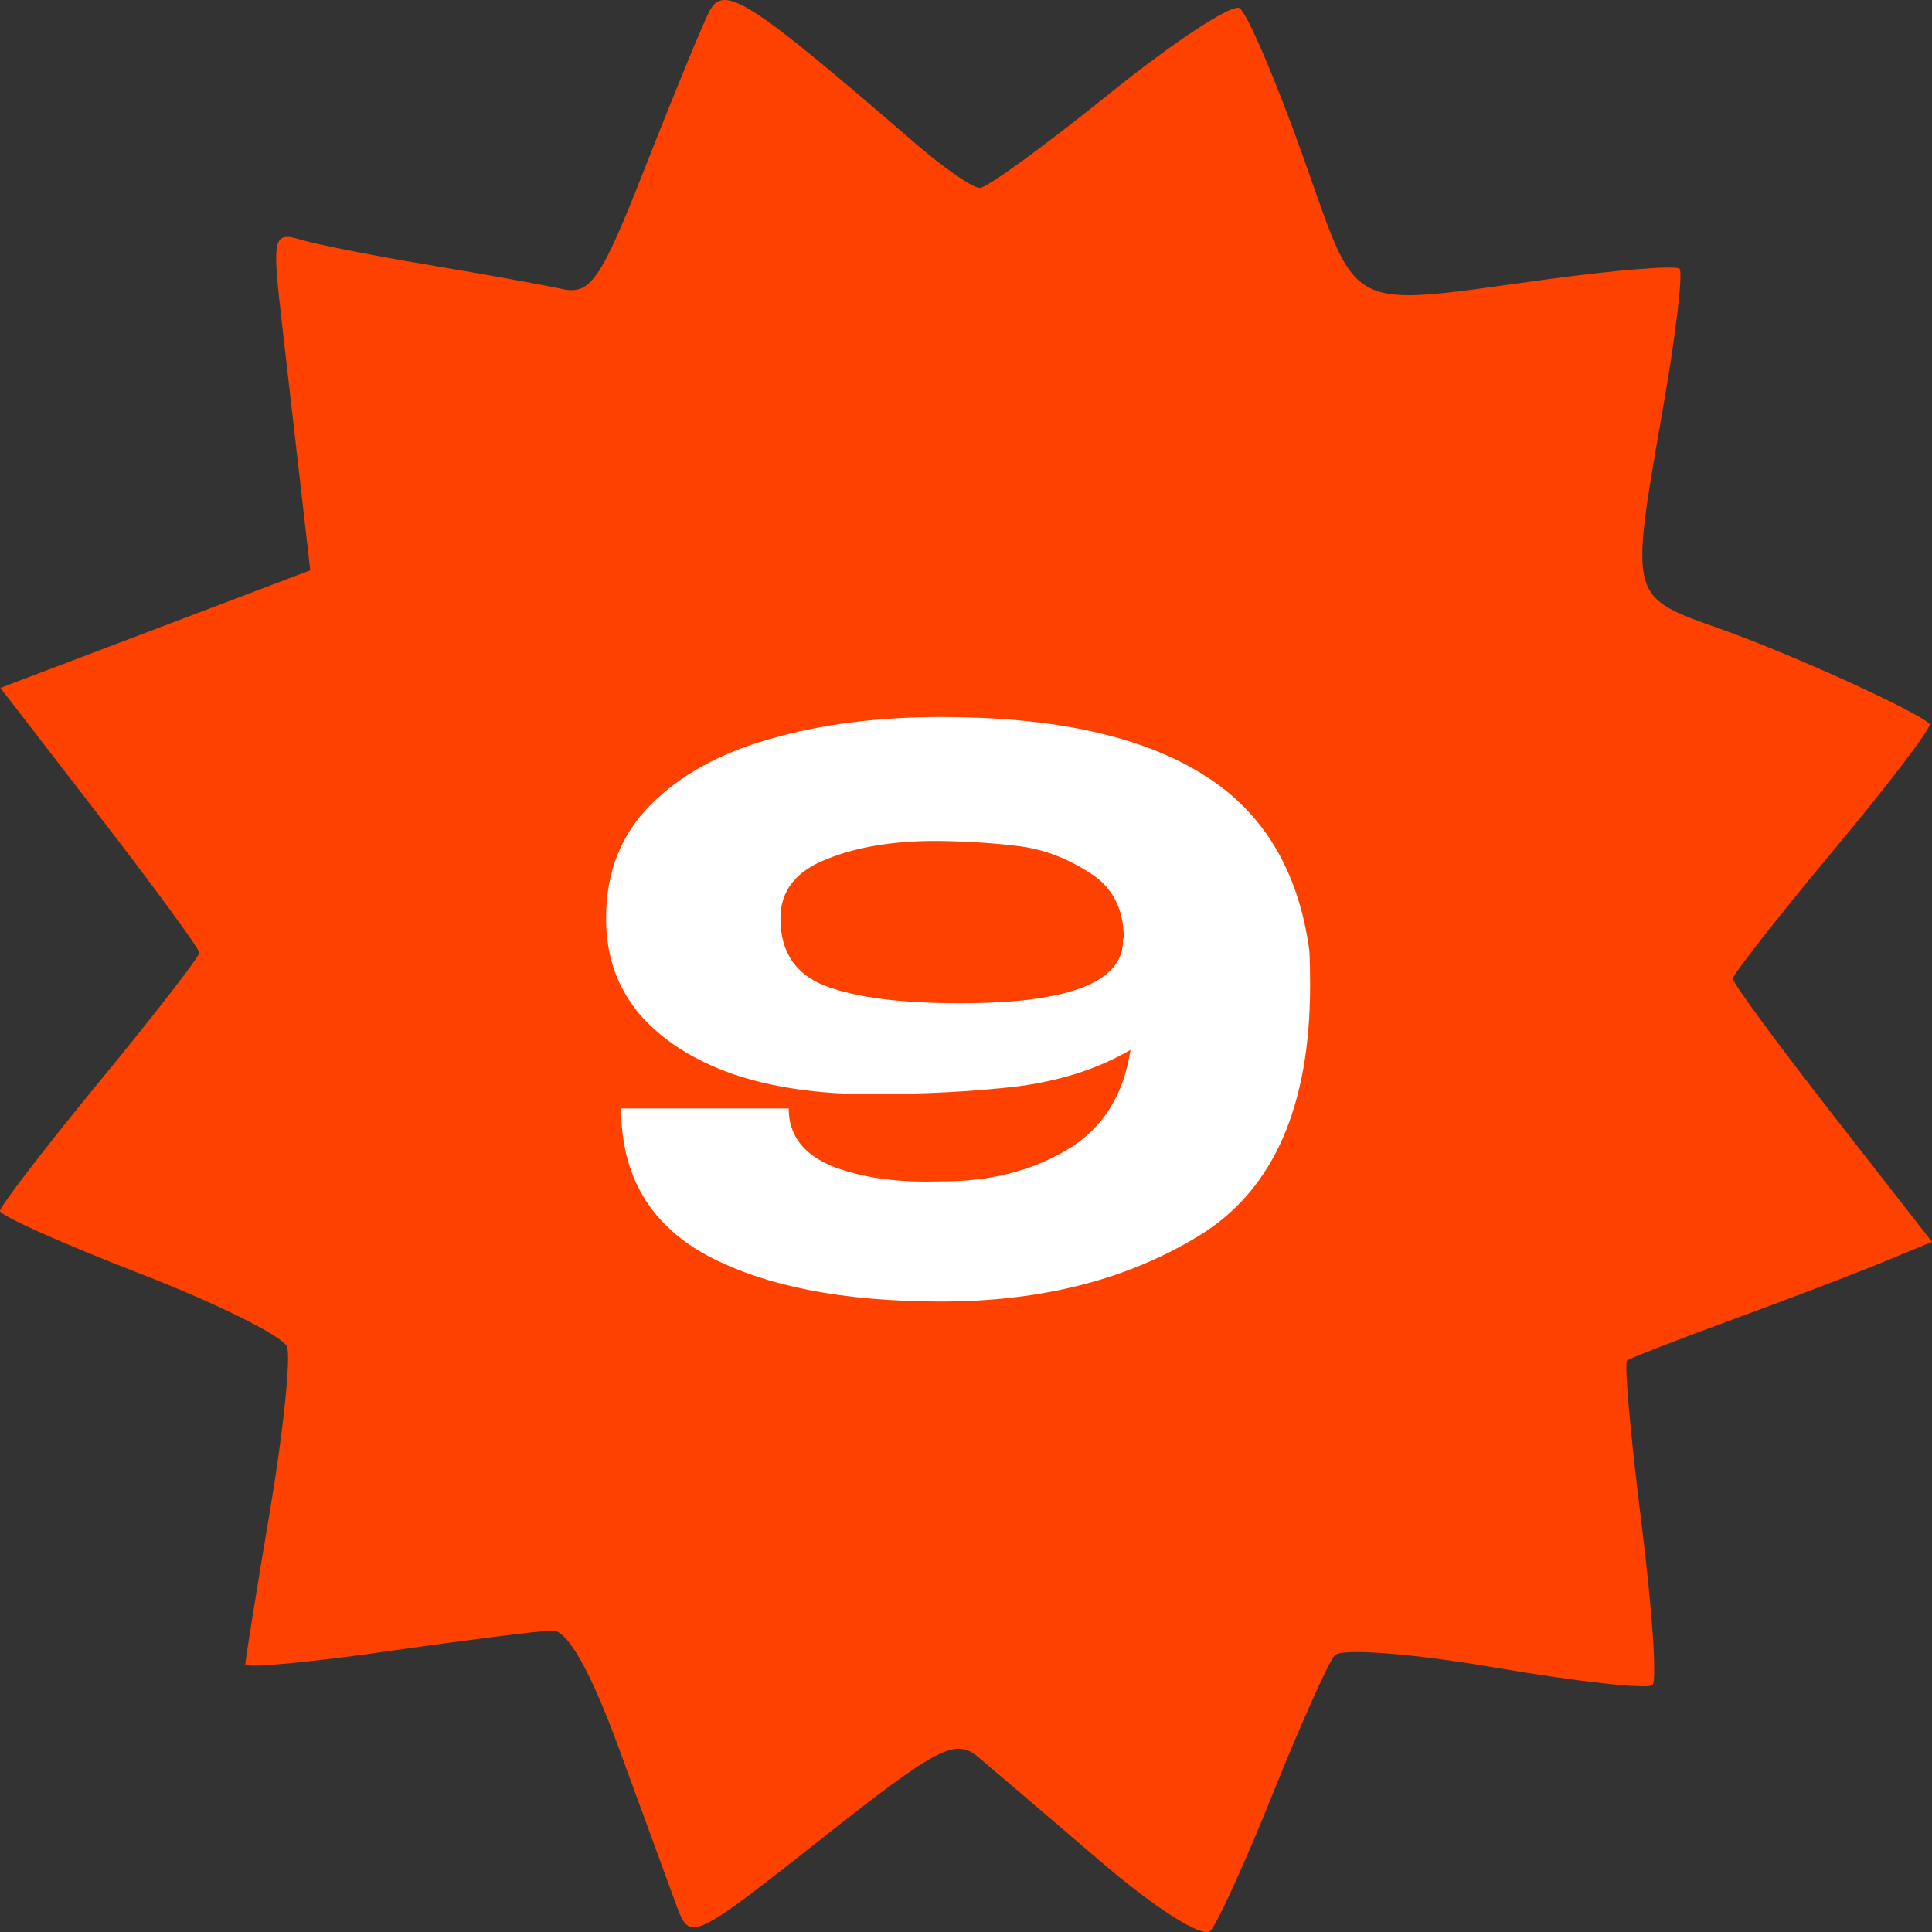
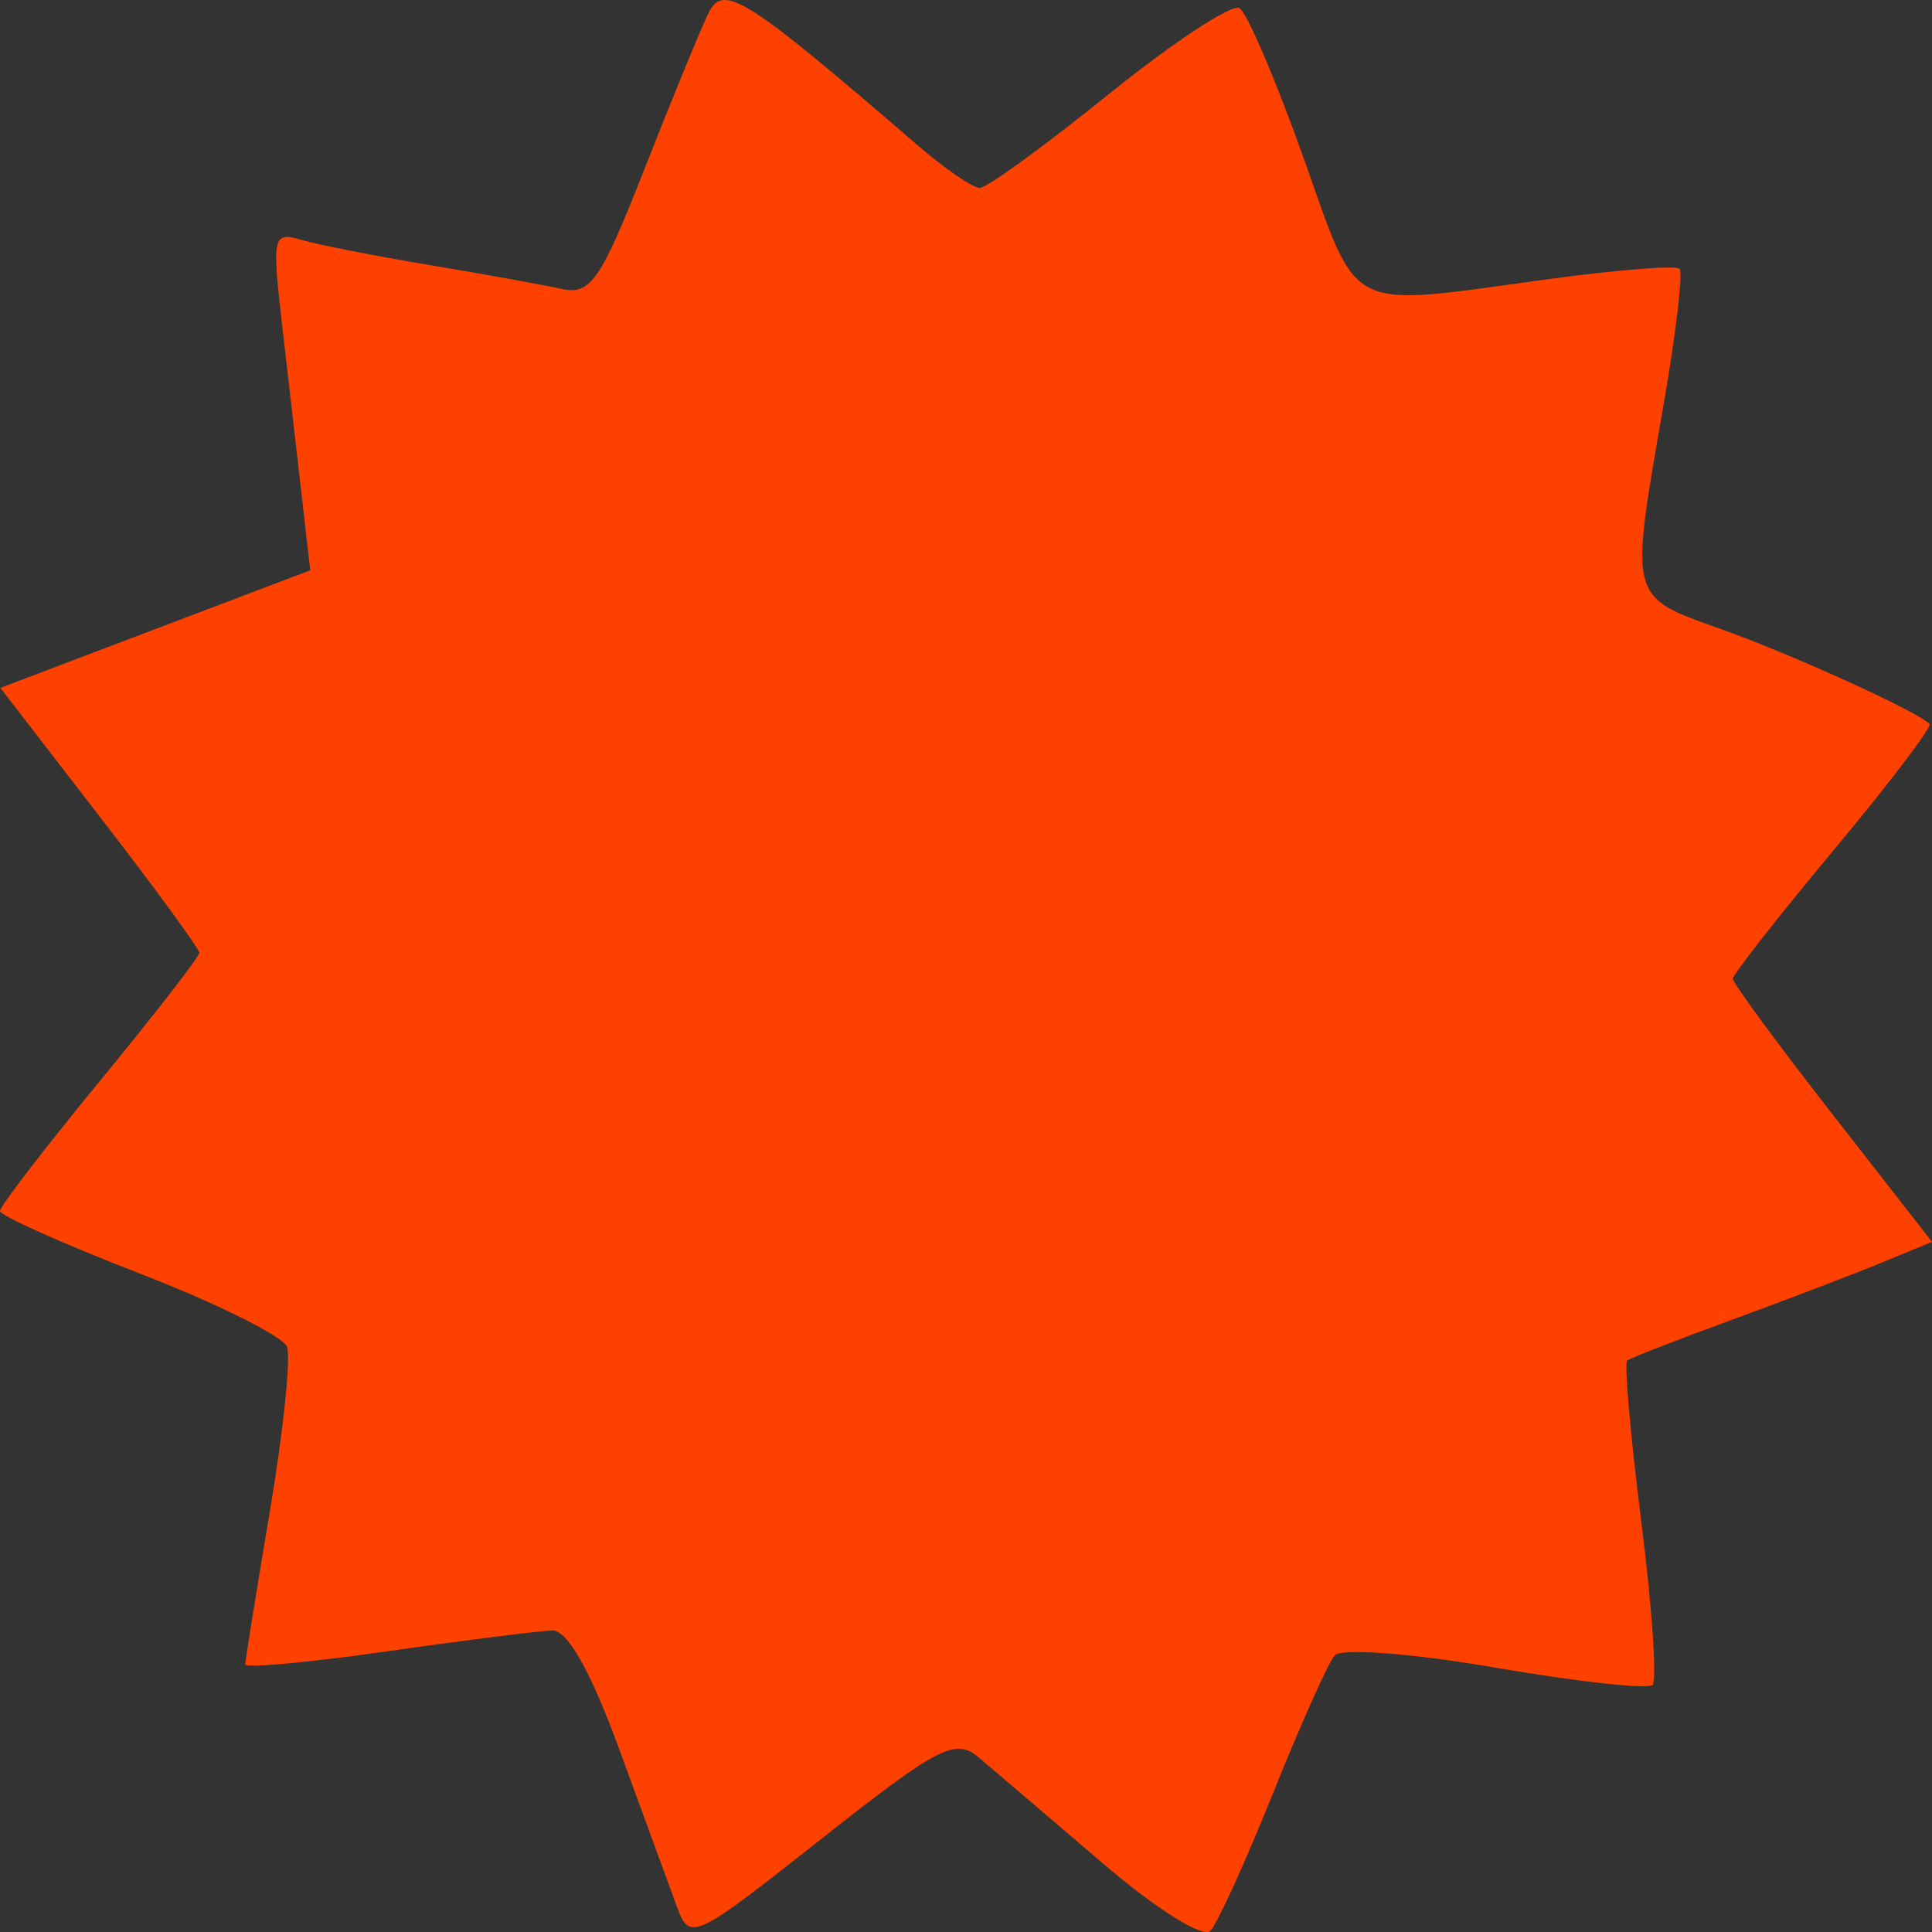
<svg xmlns="http://www.w3.org/2000/svg" width="36" height="36" viewBox="0 0 36 36" fill="none">
  <rect x="0" y="0" width="36" height="36" fill="#333333" stroke="none" />
  <path fill-rule="evenodd" clip-rule="evenodd" d="M13.207 0.233C13.064 0.522 12.527 1.829 12.013 3.139C11.196 5.222 11.003 5.503 10.468 5.384C10.131 5.31 9.021 5.109 7.999 4.938C6.978 4.768 5.898 4.555 5.599 4.465C5.096 4.314 5.07 4.423 5.242 5.925C5.344 6.817 5.508 8.24 5.605 9.087L5.781 10.627L2.894 11.722L0.007 12.818L1.86 15.219C2.88 16.539 3.714 17.68 3.714 17.754C3.714 17.828 2.878 18.906 1.857 20.148C0.836 21.391 0 22.478 0 22.564C0 22.651 1.172 23.175 2.604 23.73C4.036 24.284 5.27 24.898 5.347 25.094C5.423 25.291 5.28 26.672 5.028 28.164C4.777 29.656 4.571 30.938 4.571 31.013C4.571 31.087 5.76 30.978 7.214 30.77C8.667 30.562 10.052 30.388 10.292 30.382C10.577 30.375 11.008 31.143 11.545 32.611C11.995 33.843 12.475 35.153 12.611 35.523C12.853 36.18 12.917 36.15 15.303 34.266C17.477 32.549 17.8 32.381 18.23 32.742C18.495 32.965 19.523 33.843 20.514 34.691C21.544 35.574 22.418 36.124 22.556 35.976C22.688 35.834 23.214 34.677 23.724 33.406C24.234 32.135 24.75 30.982 24.871 30.845C24.993 30.707 26.326 30.809 27.865 31.074C29.391 31.337 30.709 31.482 30.793 31.397C30.878 31.311 30.782 29.934 30.581 28.337C30.38 26.74 30.262 25.396 30.32 25.351C30.378 25.305 31.262 24.962 32.283 24.588C33.304 24.214 34.558 23.735 35.07 23.524L36 23.14L34.144 20.761C33.123 19.452 32.288 18.317 32.288 18.237C32.289 18.158 33.136 17.077 34.172 15.835C35.208 14.593 36.01 13.537 35.955 13.487C35.666 13.227 33.381 12.19 32.069 11.723C30.342 11.108 30.363 11.189 30.994 7.567C31.227 6.227 31.363 5.076 31.296 5.008C31.229 4.941 30.118 5.029 28.826 5.205C25.024 5.723 25.337 5.881 24.281 2.918C23.77 1.485 23.237 0.24 23.097 0.152C22.957 0.065 21.865 0.783 20.669 1.748C19.474 2.713 18.389 3.502 18.257 3.502C18.126 3.502 17.596 3.138 17.08 2.692C13.912 -0.043 13.48 -0.317 13.207 0.233Z" fill="#FF4100" />
-   <path d="M24.398 17.714C24.407 17.863 24.412 18.078 24.412 18.358C24.412 20.598 23.74 22.143 22.396 22.992C21.052 23.832 19.433 24.252 17.538 24.252C15.709 24.252 14.257 23.967 13.184 23.398C12.111 22.819 11.574 21.905 11.574 20.654H14.696C14.696 21.149 14.967 21.508 15.508 21.732C16.059 21.947 16.731 22.04 17.524 22.012C18.411 22.021 19.19 21.83 19.862 21.438C20.534 21.046 20.935 20.421 21.066 19.562C20.459 19.917 19.745 20.145 18.924 20.248C18.103 20.341 17.202 20.388 16.222 20.388C15.242 20.388 14.383 20.262 13.646 20.01C12.909 19.749 12.33 19.375 11.91 18.89C11.499 18.395 11.294 17.807 11.294 17.126V17.112V17.098C11.294 16.258 11.569 15.558 12.12 14.998C12.68 14.438 13.427 14.027 14.36 13.766C15.303 13.495 16.362 13.36 17.538 13.36C19.629 13.36 21.243 13.71 22.382 14.41C23.521 15.101 24.193 16.202 24.398 17.714ZM17.888 18.694C19.941 18.694 20.954 18.293 20.926 17.49H20.94C20.94 16.93 20.725 16.519 20.296 16.258C19.876 15.987 19.442 15.824 18.994 15.768C18.555 15.712 18.065 15.679 17.524 15.67C16.693 15.661 15.989 15.773 15.41 16.006C14.831 16.23 14.542 16.599 14.542 17.112C14.542 17.737 14.822 18.157 15.382 18.372C15.951 18.587 16.787 18.694 17.888 18.694Z" fill="white" />
</svg>